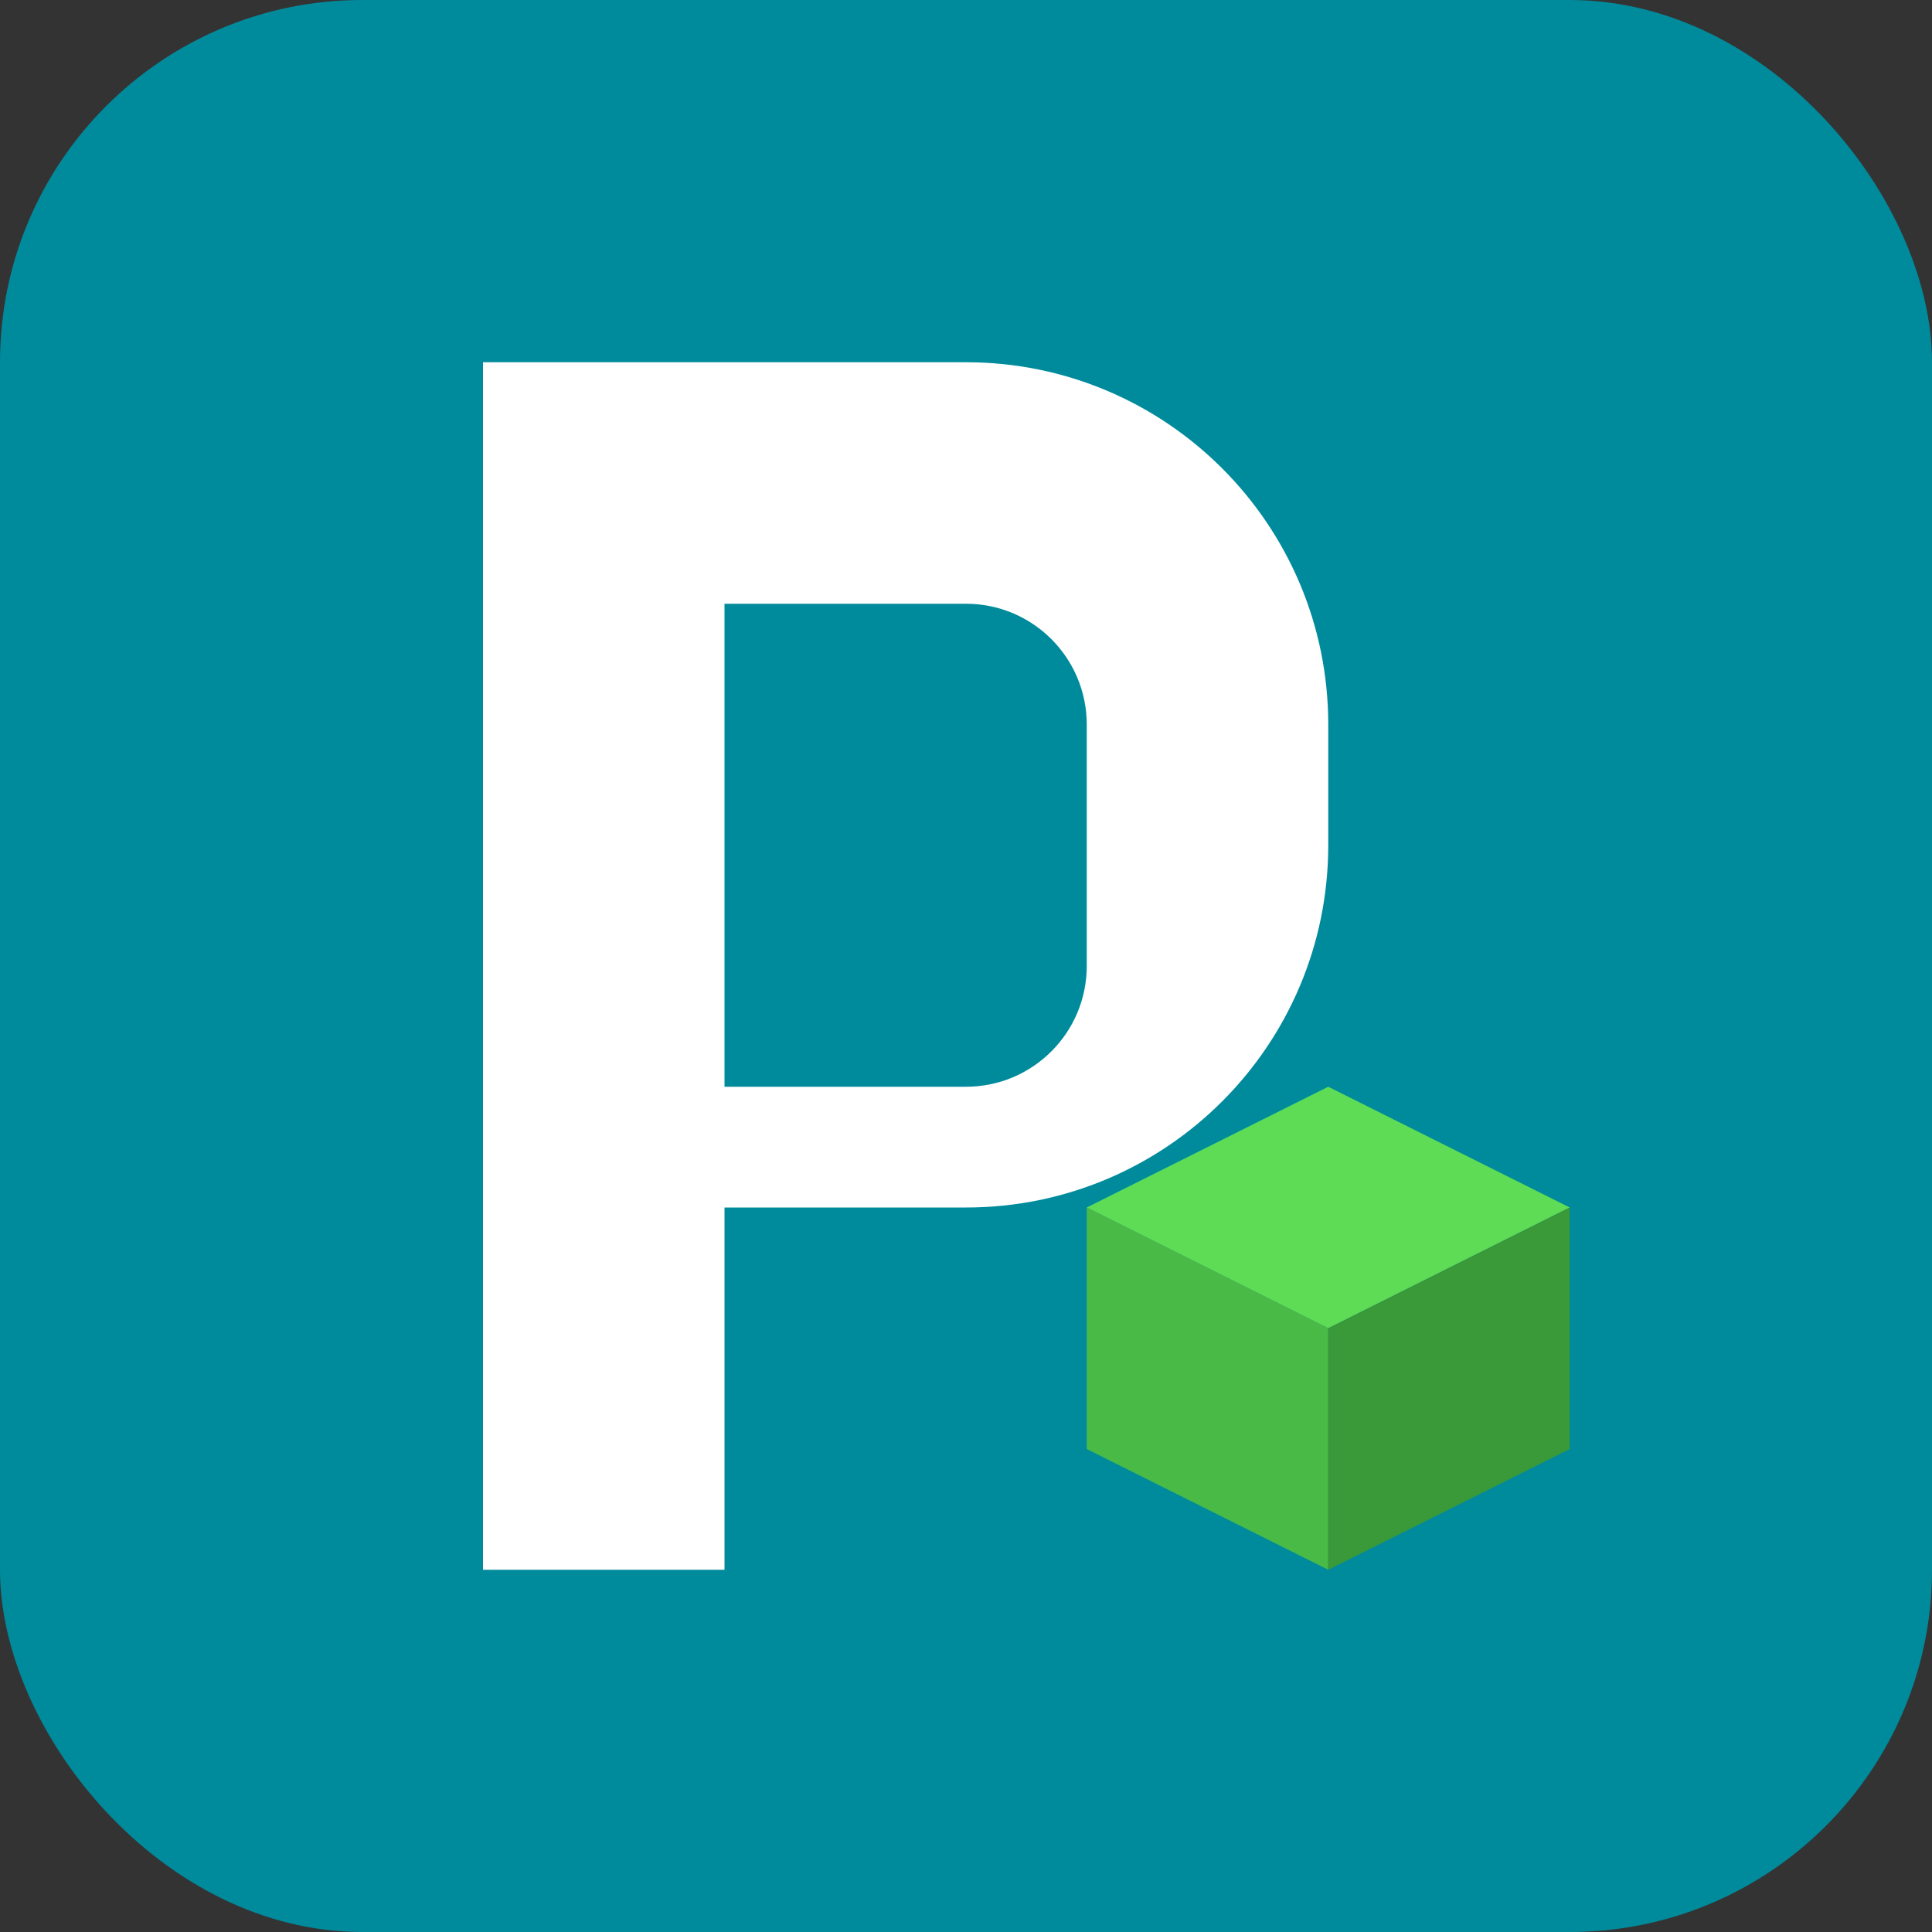
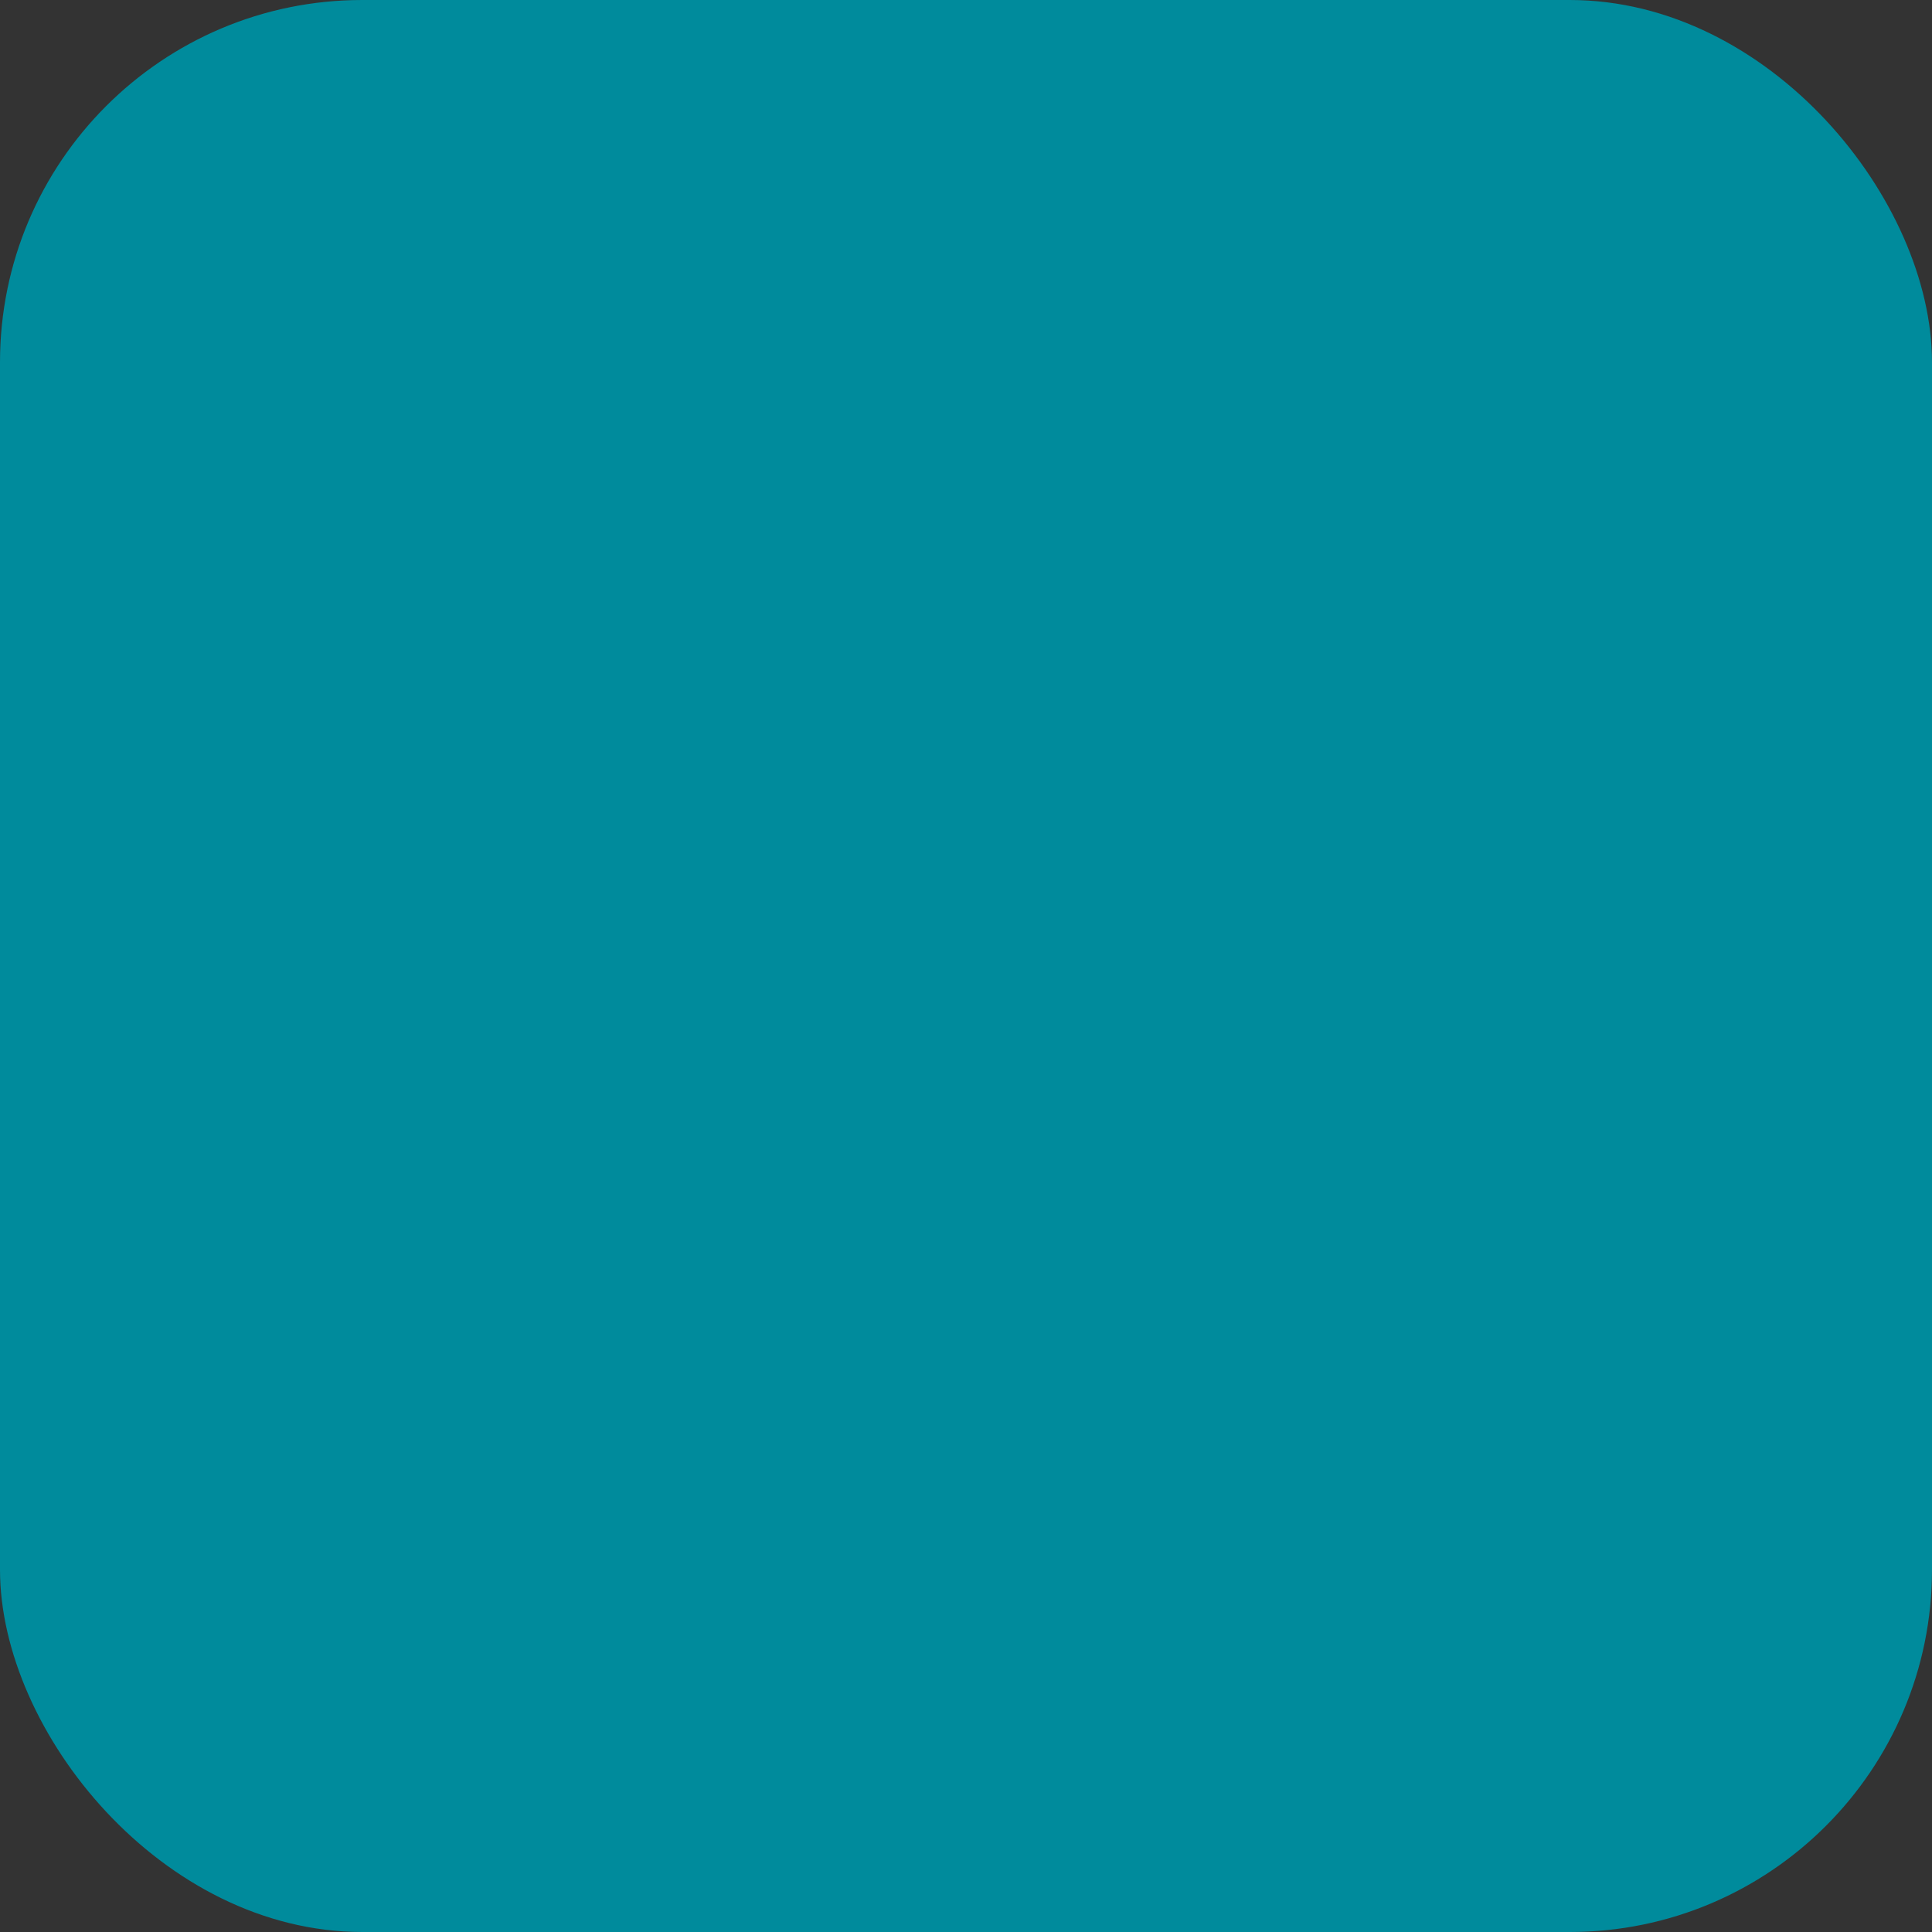
<svg xmlns="http://www.w3.org/2000/svg" width="64" height="64" viewBox="0 0 64 64" fill="none">
  <rect x="0" y="0" width="64" height="64" fill="#333333" stroke="none" />
  <rect width="64" height="64" rx="12" ry="12" fill="#008b9c" />
-   <path d="M16 12h16c6.627 0 12 5.373 12 12v4c0 6.627-5.373 12-12 12H24v12H16V12z" fill="white" />
-   <path d="M24 20v16h8c2.209 0 4-1.791 4-4v-8c0-2.209-1.791-4-4-4h-8z" fill="#008b9c" />
  <g transform="translate(36, 36)">
-     <path d="M0 4 L8 0 L16 4 L8 8 Z" fill="#5fdc56" />
-     <path d="M0 4 L8 8 L8 16 L0 12 Z" fill="#4aba47" />
-     <path d="M8 8 L16 4 L16 12 L8 16 Z" fill="#3a9938" />
-   </g>
+     </g>
</svg>